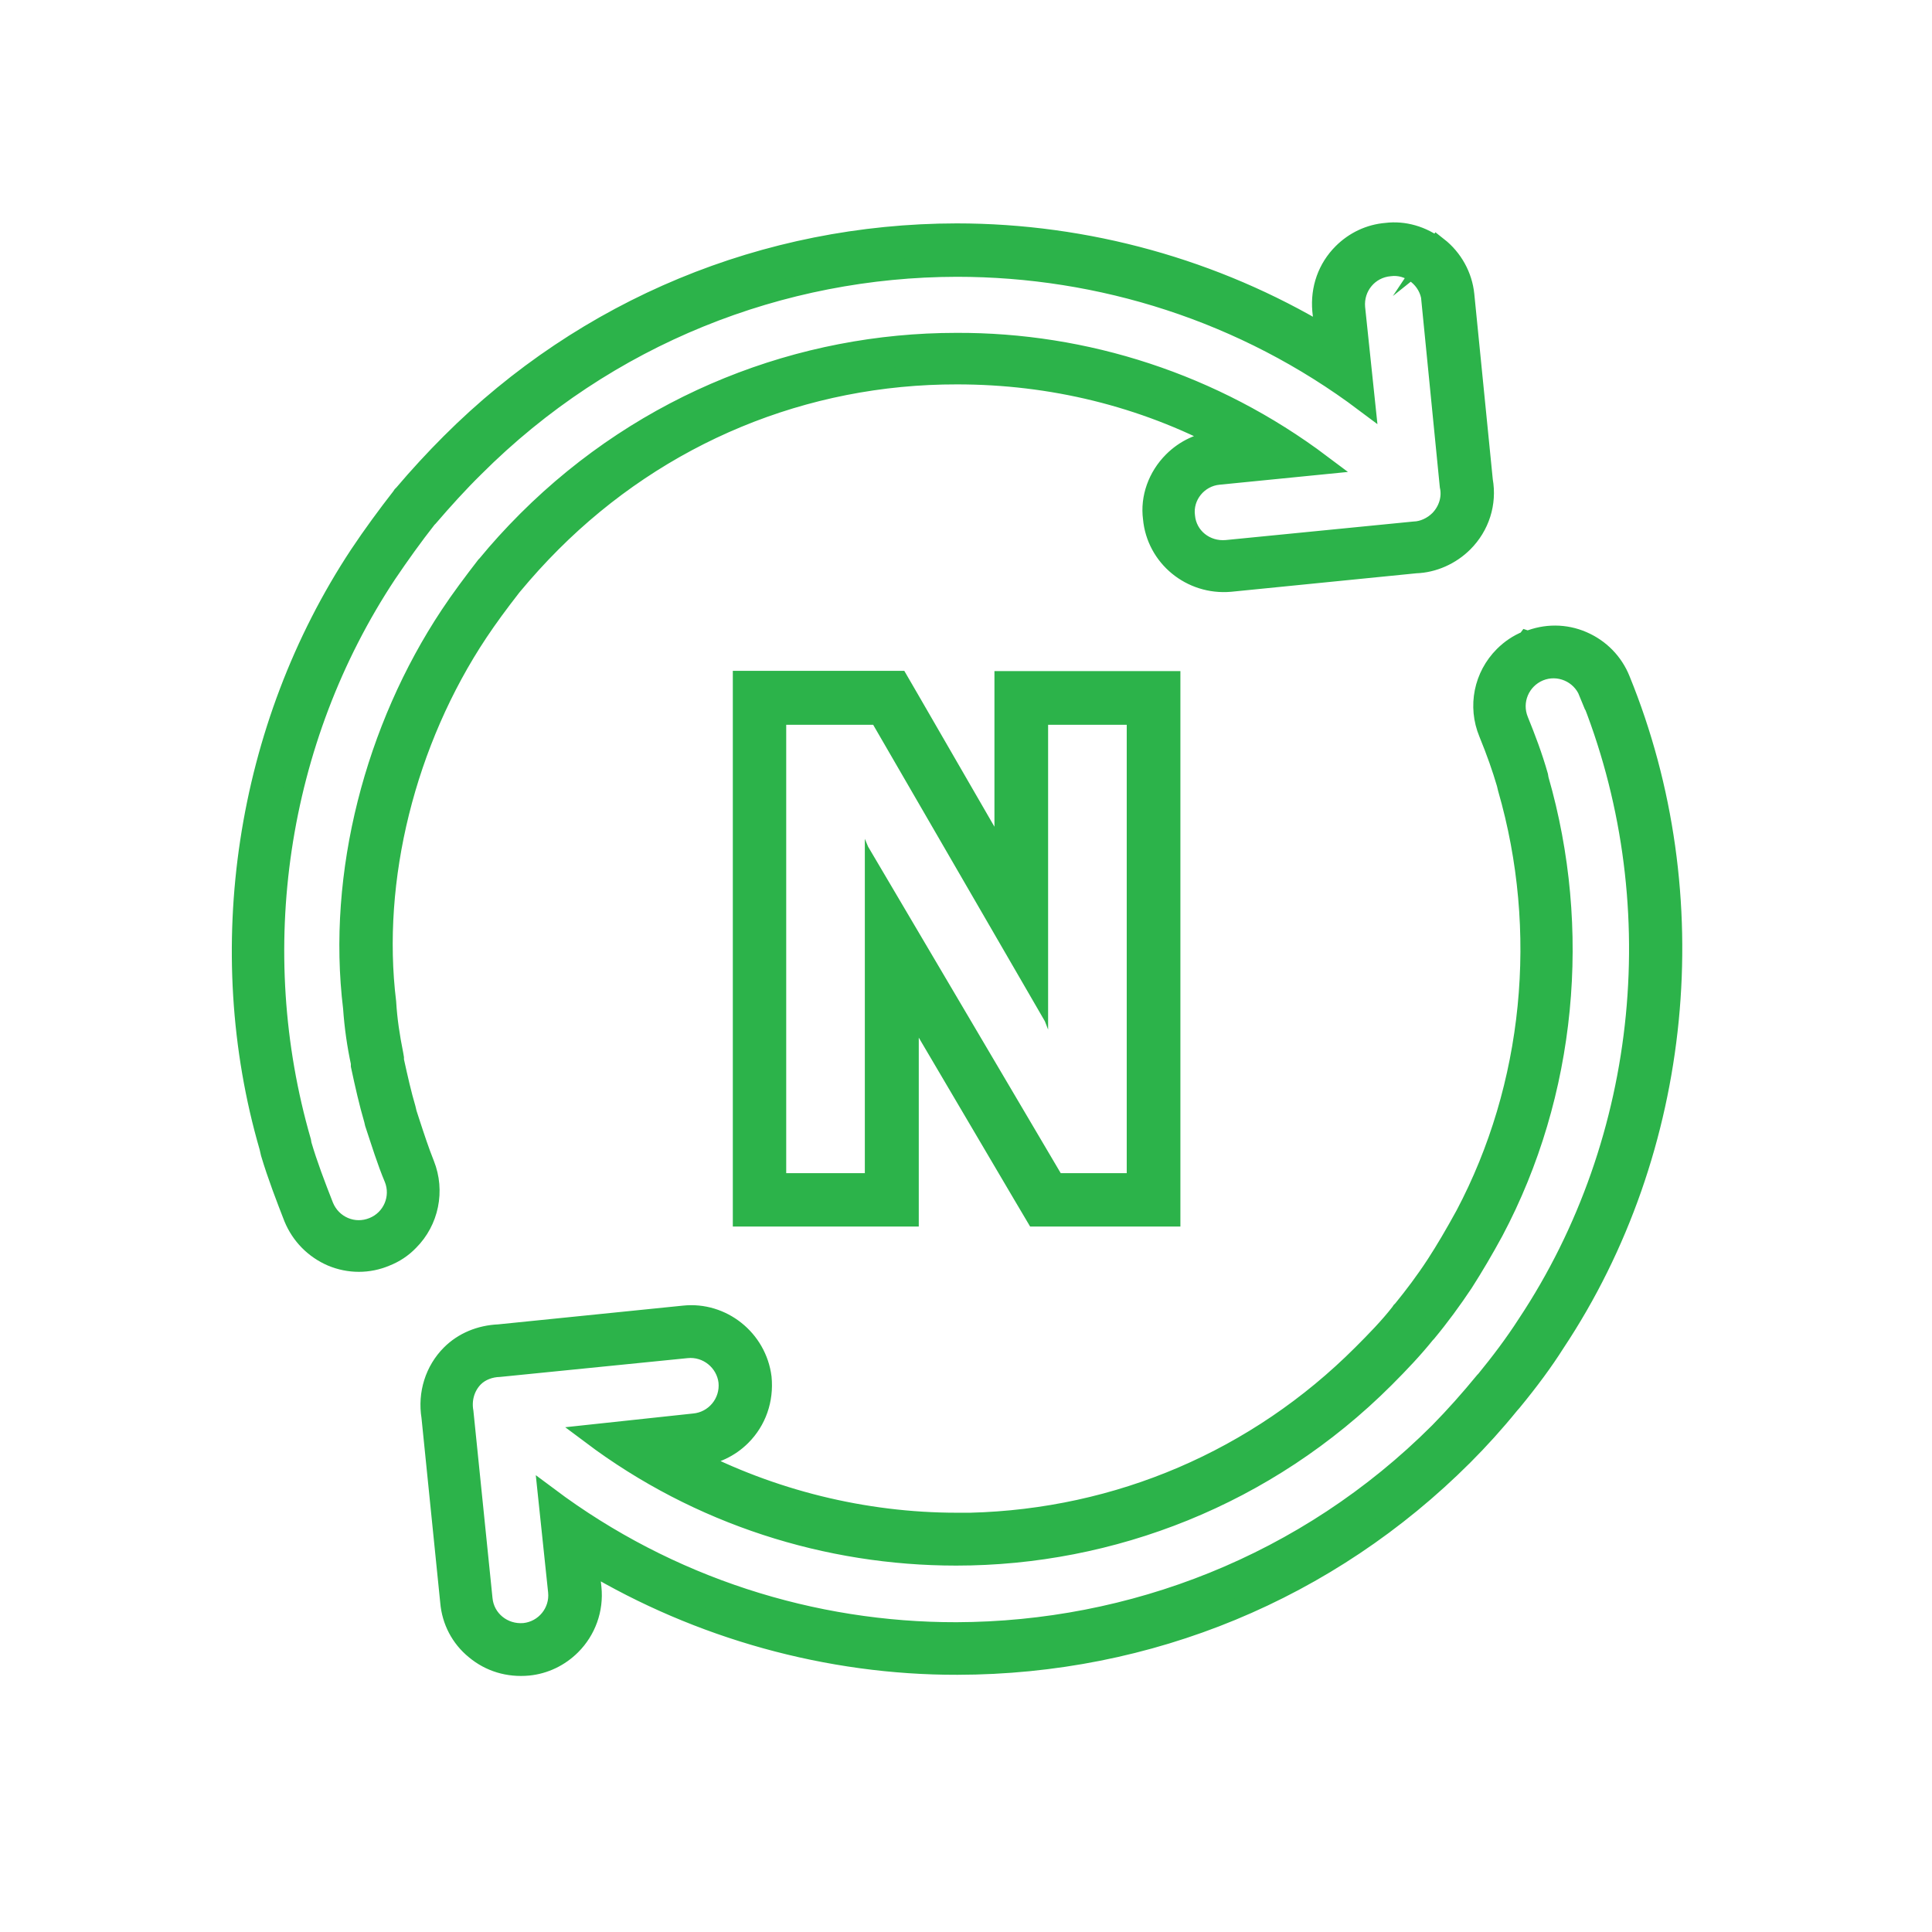
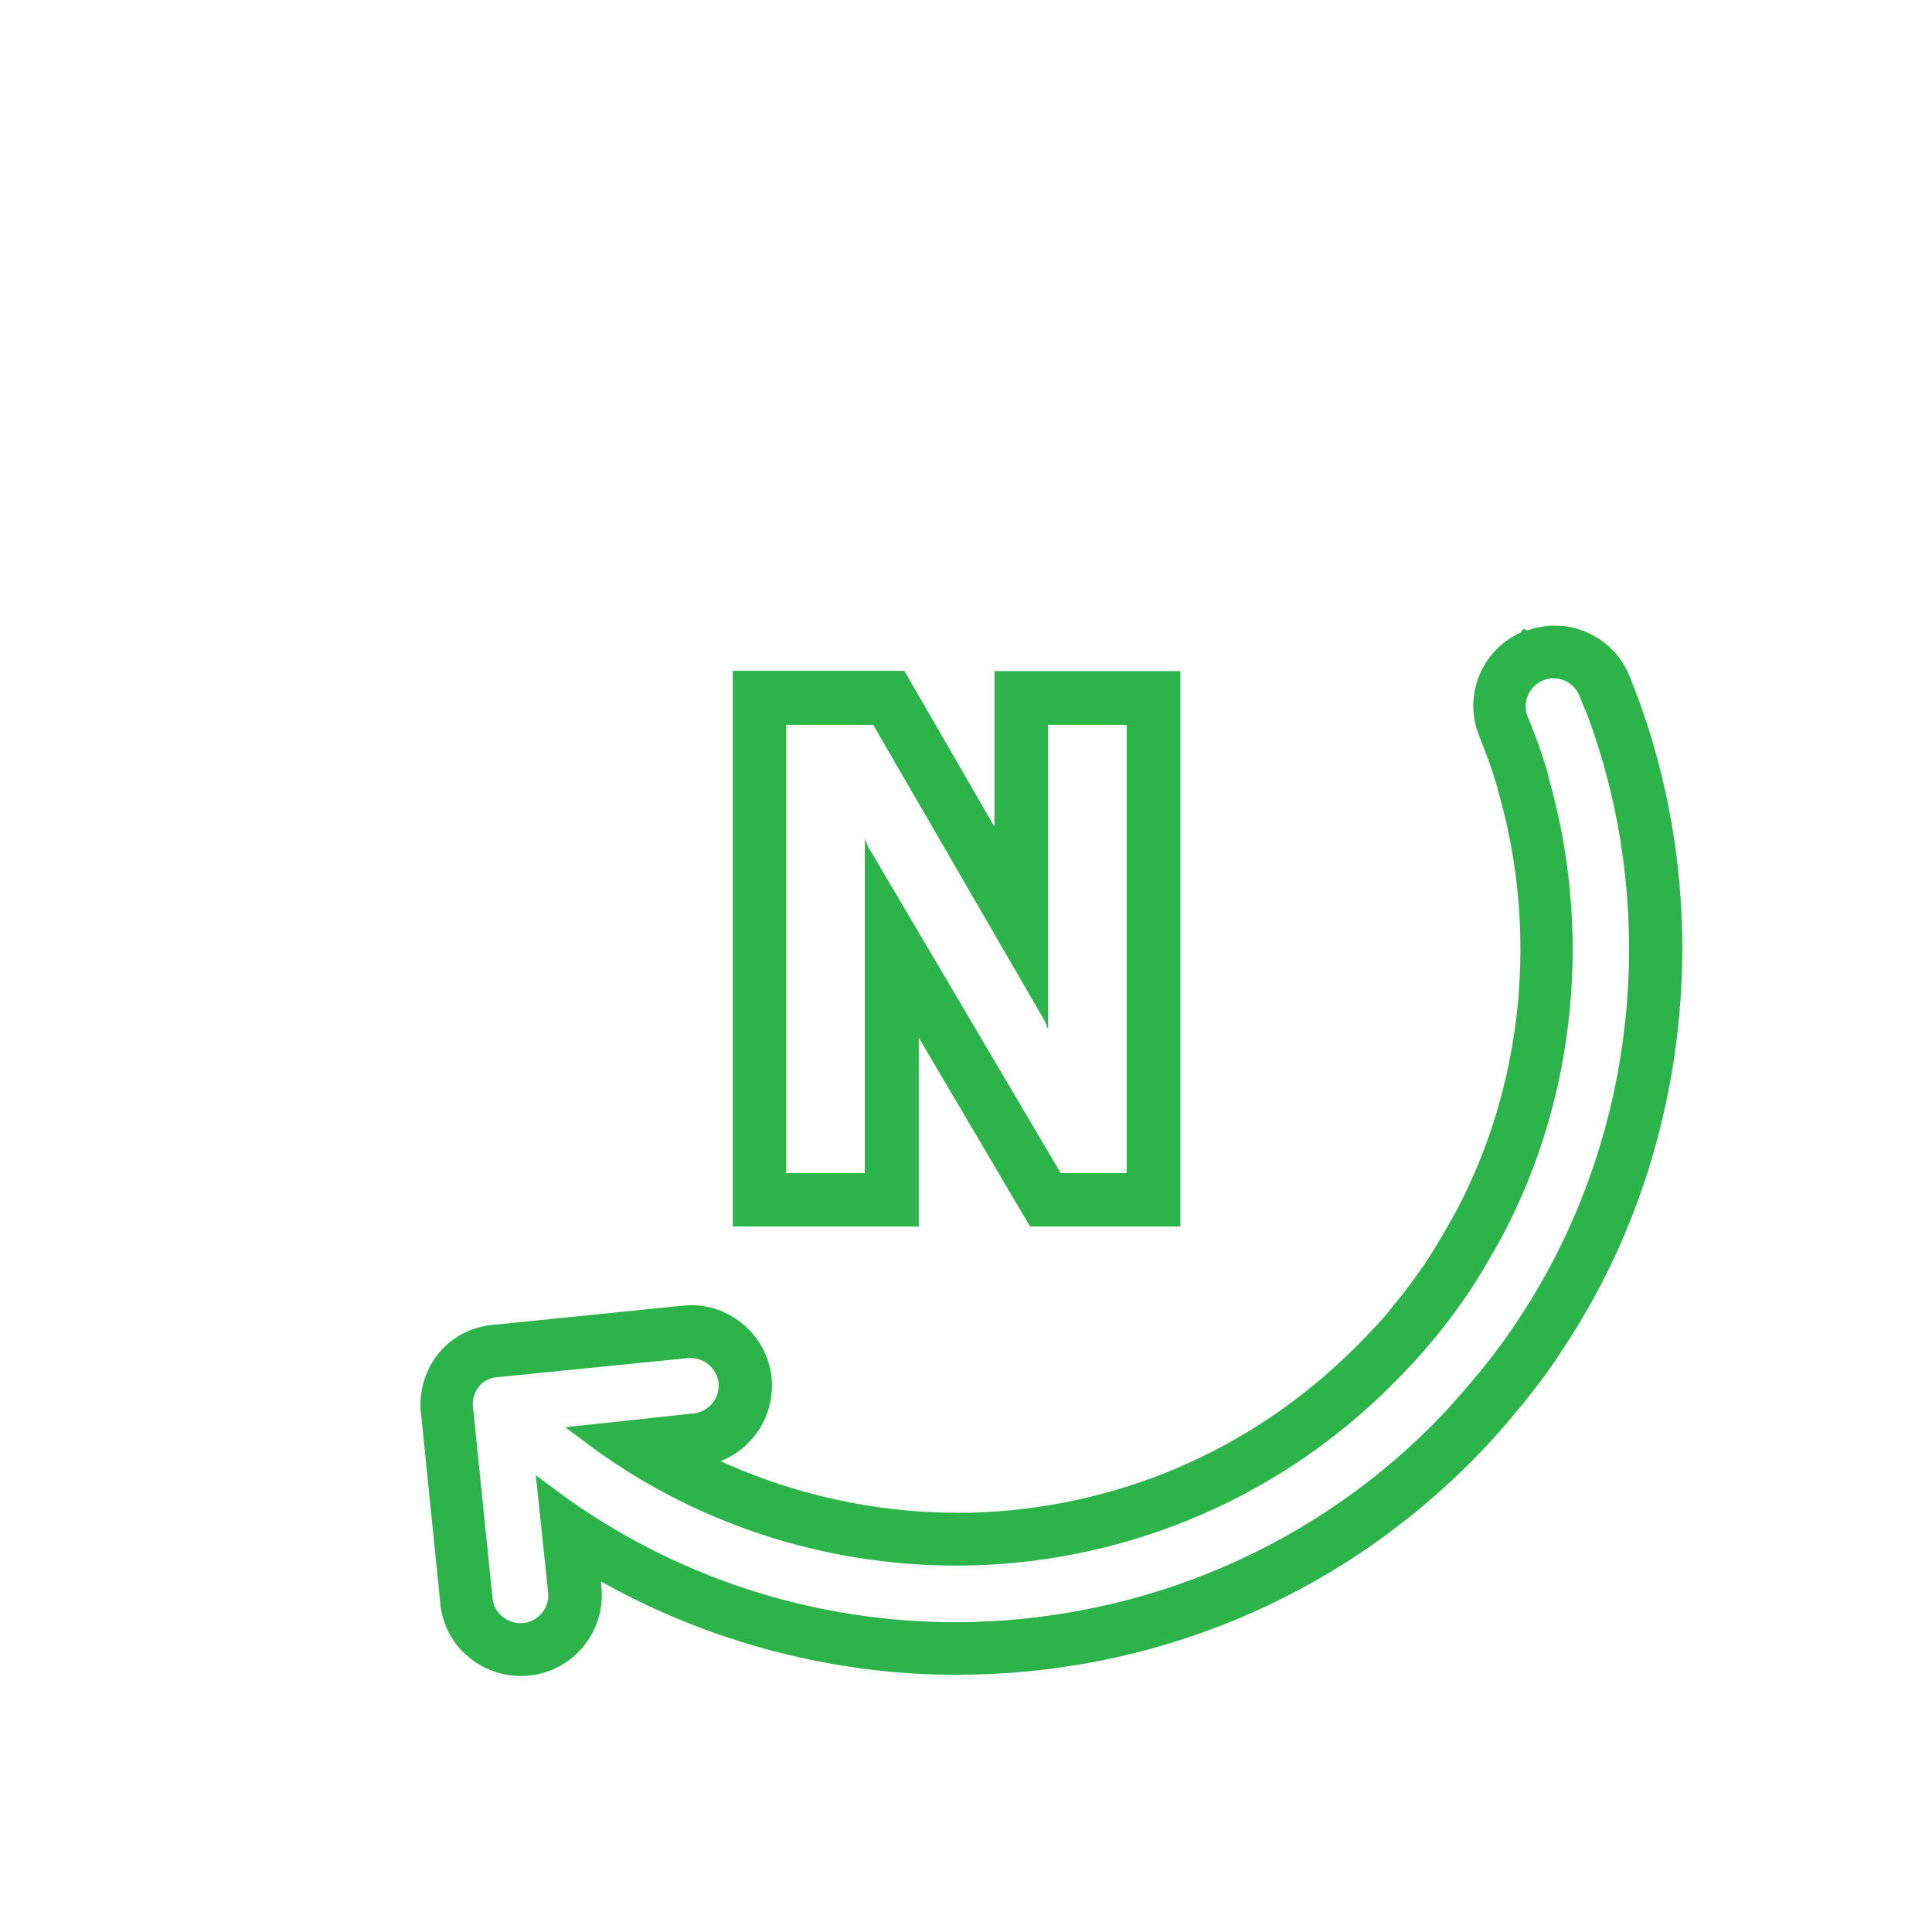
<svg xmlns="http://www.w3.org/2000/svg" id="Layer_3" version="1.1" viewBox="0 0 72 72">
  <g>
-     <path d="M53.56,9.23c-.56-.44-1.25-.63-1.89-.55-.62.05-1.19.32-1.63.76-.56.56-.83,1.32-.76,2.13l.1.93c-4.11-2.47-8.89-3.8-13.73-3.8-7.12.01-13.82,2.79-18.85,7.82-.6.6-1.2,1.25-1.75,1.9l-.05.05-.04.06c-.53.68-1.06,1.4-1.56,2.15-4.25,6.43-5.5,14.71-3.36,22.07l.05.22c.25.84.58,1.69.86,2.41.27.65.77,1.16,1.42,1.44.65.27,1.36.27,2,0,.33-.13.62-.32.87-.58.74-.74.97-1.86.58-2.84-.2-.5-.37-1.02-.55-1.57l-.11-.34-.04-.17c-.16-.54-.29-1.12-.44-1.8v-.09l-.02-.12c-.14-.7-.23-1.3-.27-1.96-.56-4.57.72-9.73,3.43-13.8.36-.54.75-1.07,1.24-1.7l.05-.06c.45-.54.92-1.06,1.44-1.58,4.04-4.04,9.41-6.27,15.12-6.26,3.52,0,6.92.83,9.98,2.46l-.31.03c-.61.05-1.18.32-1.62.76-.57.57-.85,1.36-.75,2.11.13,1.44,1.42,2.5,2.88,2.37l6.91-.69c.65-.02,1.3-.31,1.77-.78.61-.61.88-1.46.73-2.3l-.69-6.92c-.07-.7-.43-1.35-.99-1.79l-.02.03ZM53.34,11.14l.69,6.97c.1.45-.05.93-.38,1.27-.26.26-.61.42-.95.43l-6.99.69c-.79.07-1.48-.48-1.55-1.26-.1-.77.48-1.48,1.26-1.55l3.82-.38c-4.03-3.03-8.82-4.55-13.6-4.53-5.77,0-11.56,2.21-15.98,6.62-.56.56-1.05,1.1-1.51,1.66l-.04.04c-.47.61-.93,1.22-1.34,1.84-2.78,4.19-4.22,9.62-3.61,14.62.05.72.15,1.4.29,2.05v.1c.15.7.3,1.37.49,2.02l.03.13c.24.72.45,1.41.72,2.05.29.72-.06,1.54-.78,1.83-.73.3-1.55-.05-1.85-.78-.31-.79-.6-1.55-.82-2.3l-.02-.12c-2.06-7.12-.92-14.95,3.19-21.16.48-.71.98-1.41,1.5-2.07l.05-.05c.55-.64,1.12-1.27,1.71-1.85,4.96-4.96,11.47-7.46,17.99-7.47,5.35,0,10.71,1.67,15.21,5.05l-.37-3.52c-.07-.79.5-1.48,1.29-1.55.76-.1,1.48.48,1.56,1.25l-.01-.03Z" fill="#2cb34a" stroke="#2cb34a" stroke-miterlimit="10" stroke-width=".75" />
    <path d="M56.91,23.88c-.33.13-.62.33-.86.57-.75.75-.98,1.87-.57,2.86.29.71.5,1.31.67,1.89l.04.17c1.54,5.32.96,11.12-1.58,15.92-.39.71-.73,1.29-1.08,1.83-.41.63-.85,1.21-1.25,1.7l-.05.05-.04.06c-.42.54-.93,1.06-1.42,1.55-3.92,3.92-9.09,6.13-14.61,6.27h-.5c-3.47,0-6.92-.86-9.97-2.45l.32-.03c.61-.06,1.18-.33,1.61-.76.57-.57.84-1.35.76-2.17-.18-1.43-1.48-2.46-2.89-2.31l-6.9.7c-.69.03-1.32.29-1.78.75-.6.6-.87,1.46-.73,2.32l.7,6.9c.06.7.39,1.33.93,1.77.55.46,1.24.67,1.98.6.6-.06,1.16-.33,1.59-.76.56-.56.84-1.34.76-2.13l-.1-.94c4.13,2.47,8.93,3.81,13.74,3.8,7.14-.01,13.83-2.78,18.85-7.8.59-.59,1.17-1.23,1.73-1.92l.08-.09c.65-.79,1.18-1.51,1.61-2.19,4.78-7.19,5.71-16.66,2.43-24.7-.26-.65-.76-1.16-1.41-1.44s-1.37-.28-2.03-.01l-.03-.01ZM59.22,25.78c3.14,7.69,2.28,16.67-2.31,23.58-.47.73-1,1.43-1.54,2.09l-.04.04c-.55.67-1.11,1.3-1.69,1.89-4.96,4.96-11.49,7.43-17.99,7.45-5.36.01-10.73-1.68-15.22-5.04l.37,3.52c.08.78-.49,1.47-1.26,1.55-.79.07-1.49-.49-1.56-1.28l-.71-6.96c-.08-.44.03-.93.38-1.29.26-.26.62-.38.96-.39l6.98-.7c.78-.08,1.47.49,1.56,1.25.08.8-.51,1.49-1.28,1.56l-3.82.41c4.01,3.01,8.8,4.51,13.58,4.51h.01c5.76,0,11.56-2.22,15.96-6.62.56-.56,1.07-1.1,1.52-1.66l.04-.04c.49-.59.95-1.22,1.37-1.85.39-.61.76-1.24,1.13-1.92,2.72-5.13,3.29-11.26,1.68-16.84l-.02-.12c-.21-.74-.47-1.42-.73-2.06-.3-.73.05-1.55.77-1.85.73-.3,1.56.06,1.85.78l.01-.01Z" fill="#2cb34a" stroke="#2cb34a" stroke-miterlimit="10" stroke-width=".75" />
  </g>
  <path d="M41.99,27.01v16.71h-2.46l-7.18-12.17-.12-.29v12.46h-2.93v-16.71h3.24l6.4,11.05.12.31v-11.36h2.93M43.99,25.01h-6.93v5.8l-2.78-4.81-.58-1h-6.39v20.71h6.93v-7.04l3.57,6.06.58.98h5.6v-20.71h0v.01Z" fill="#2cb34a" />
</svg>